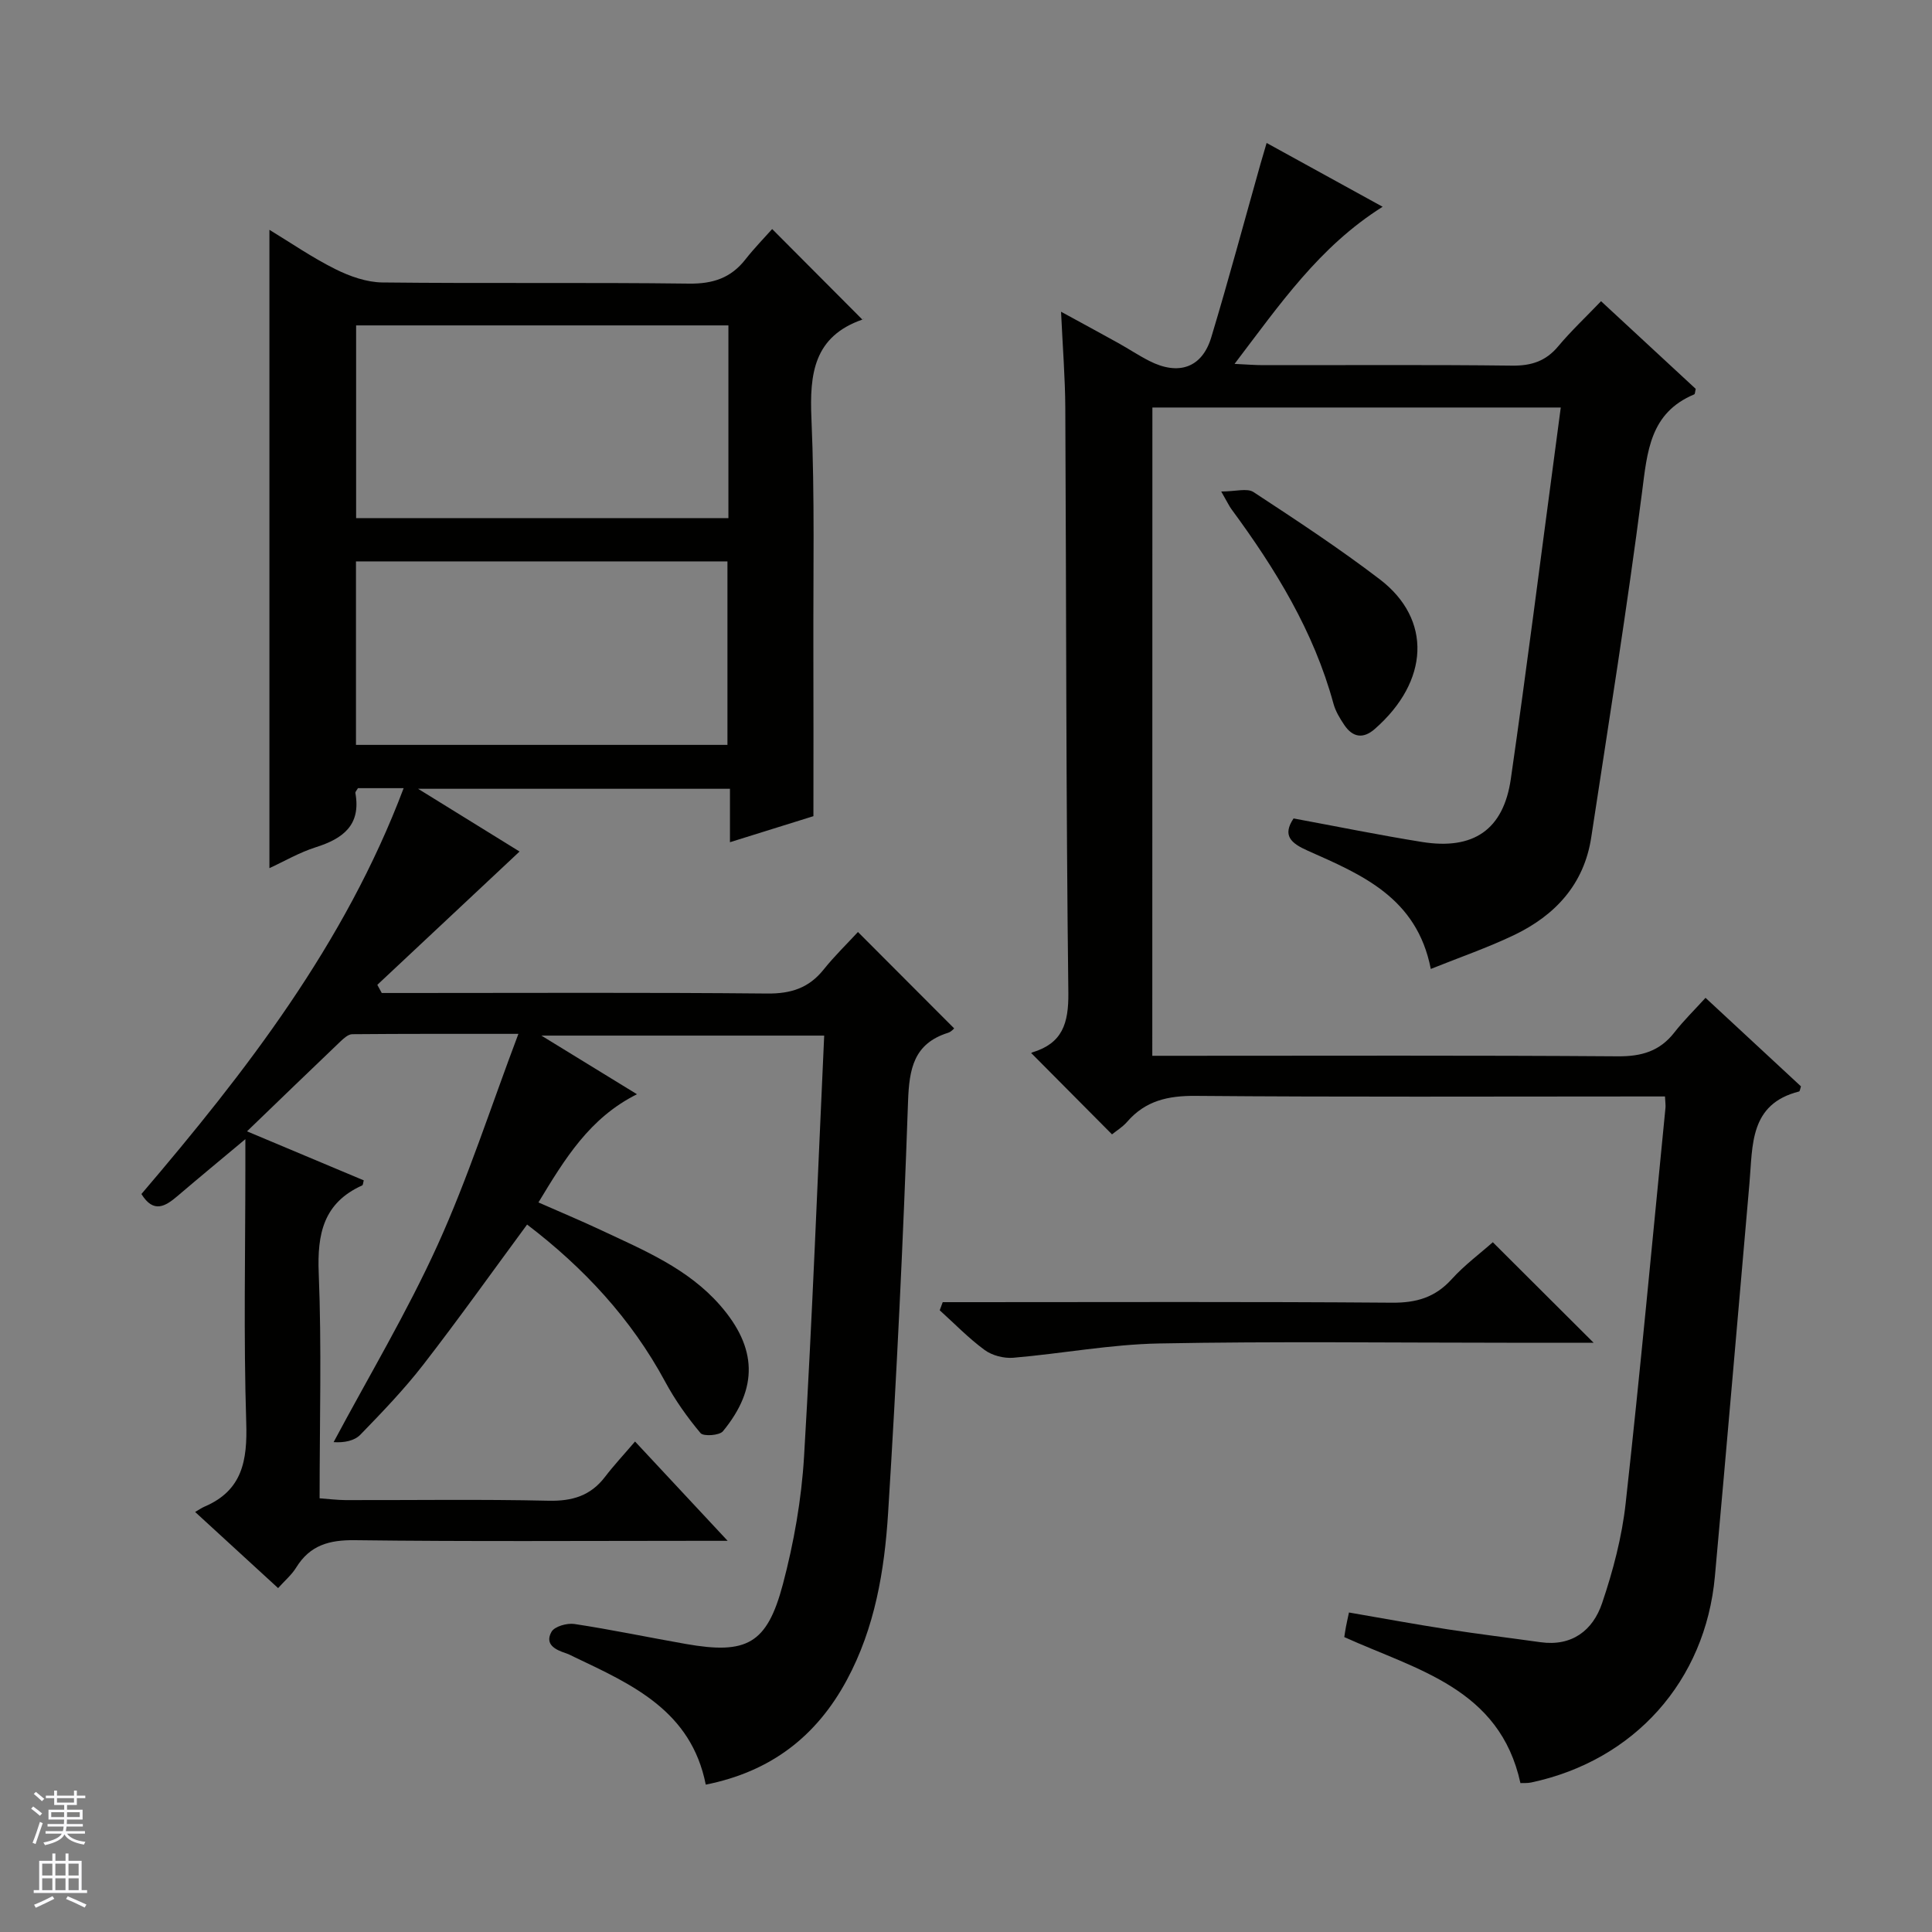
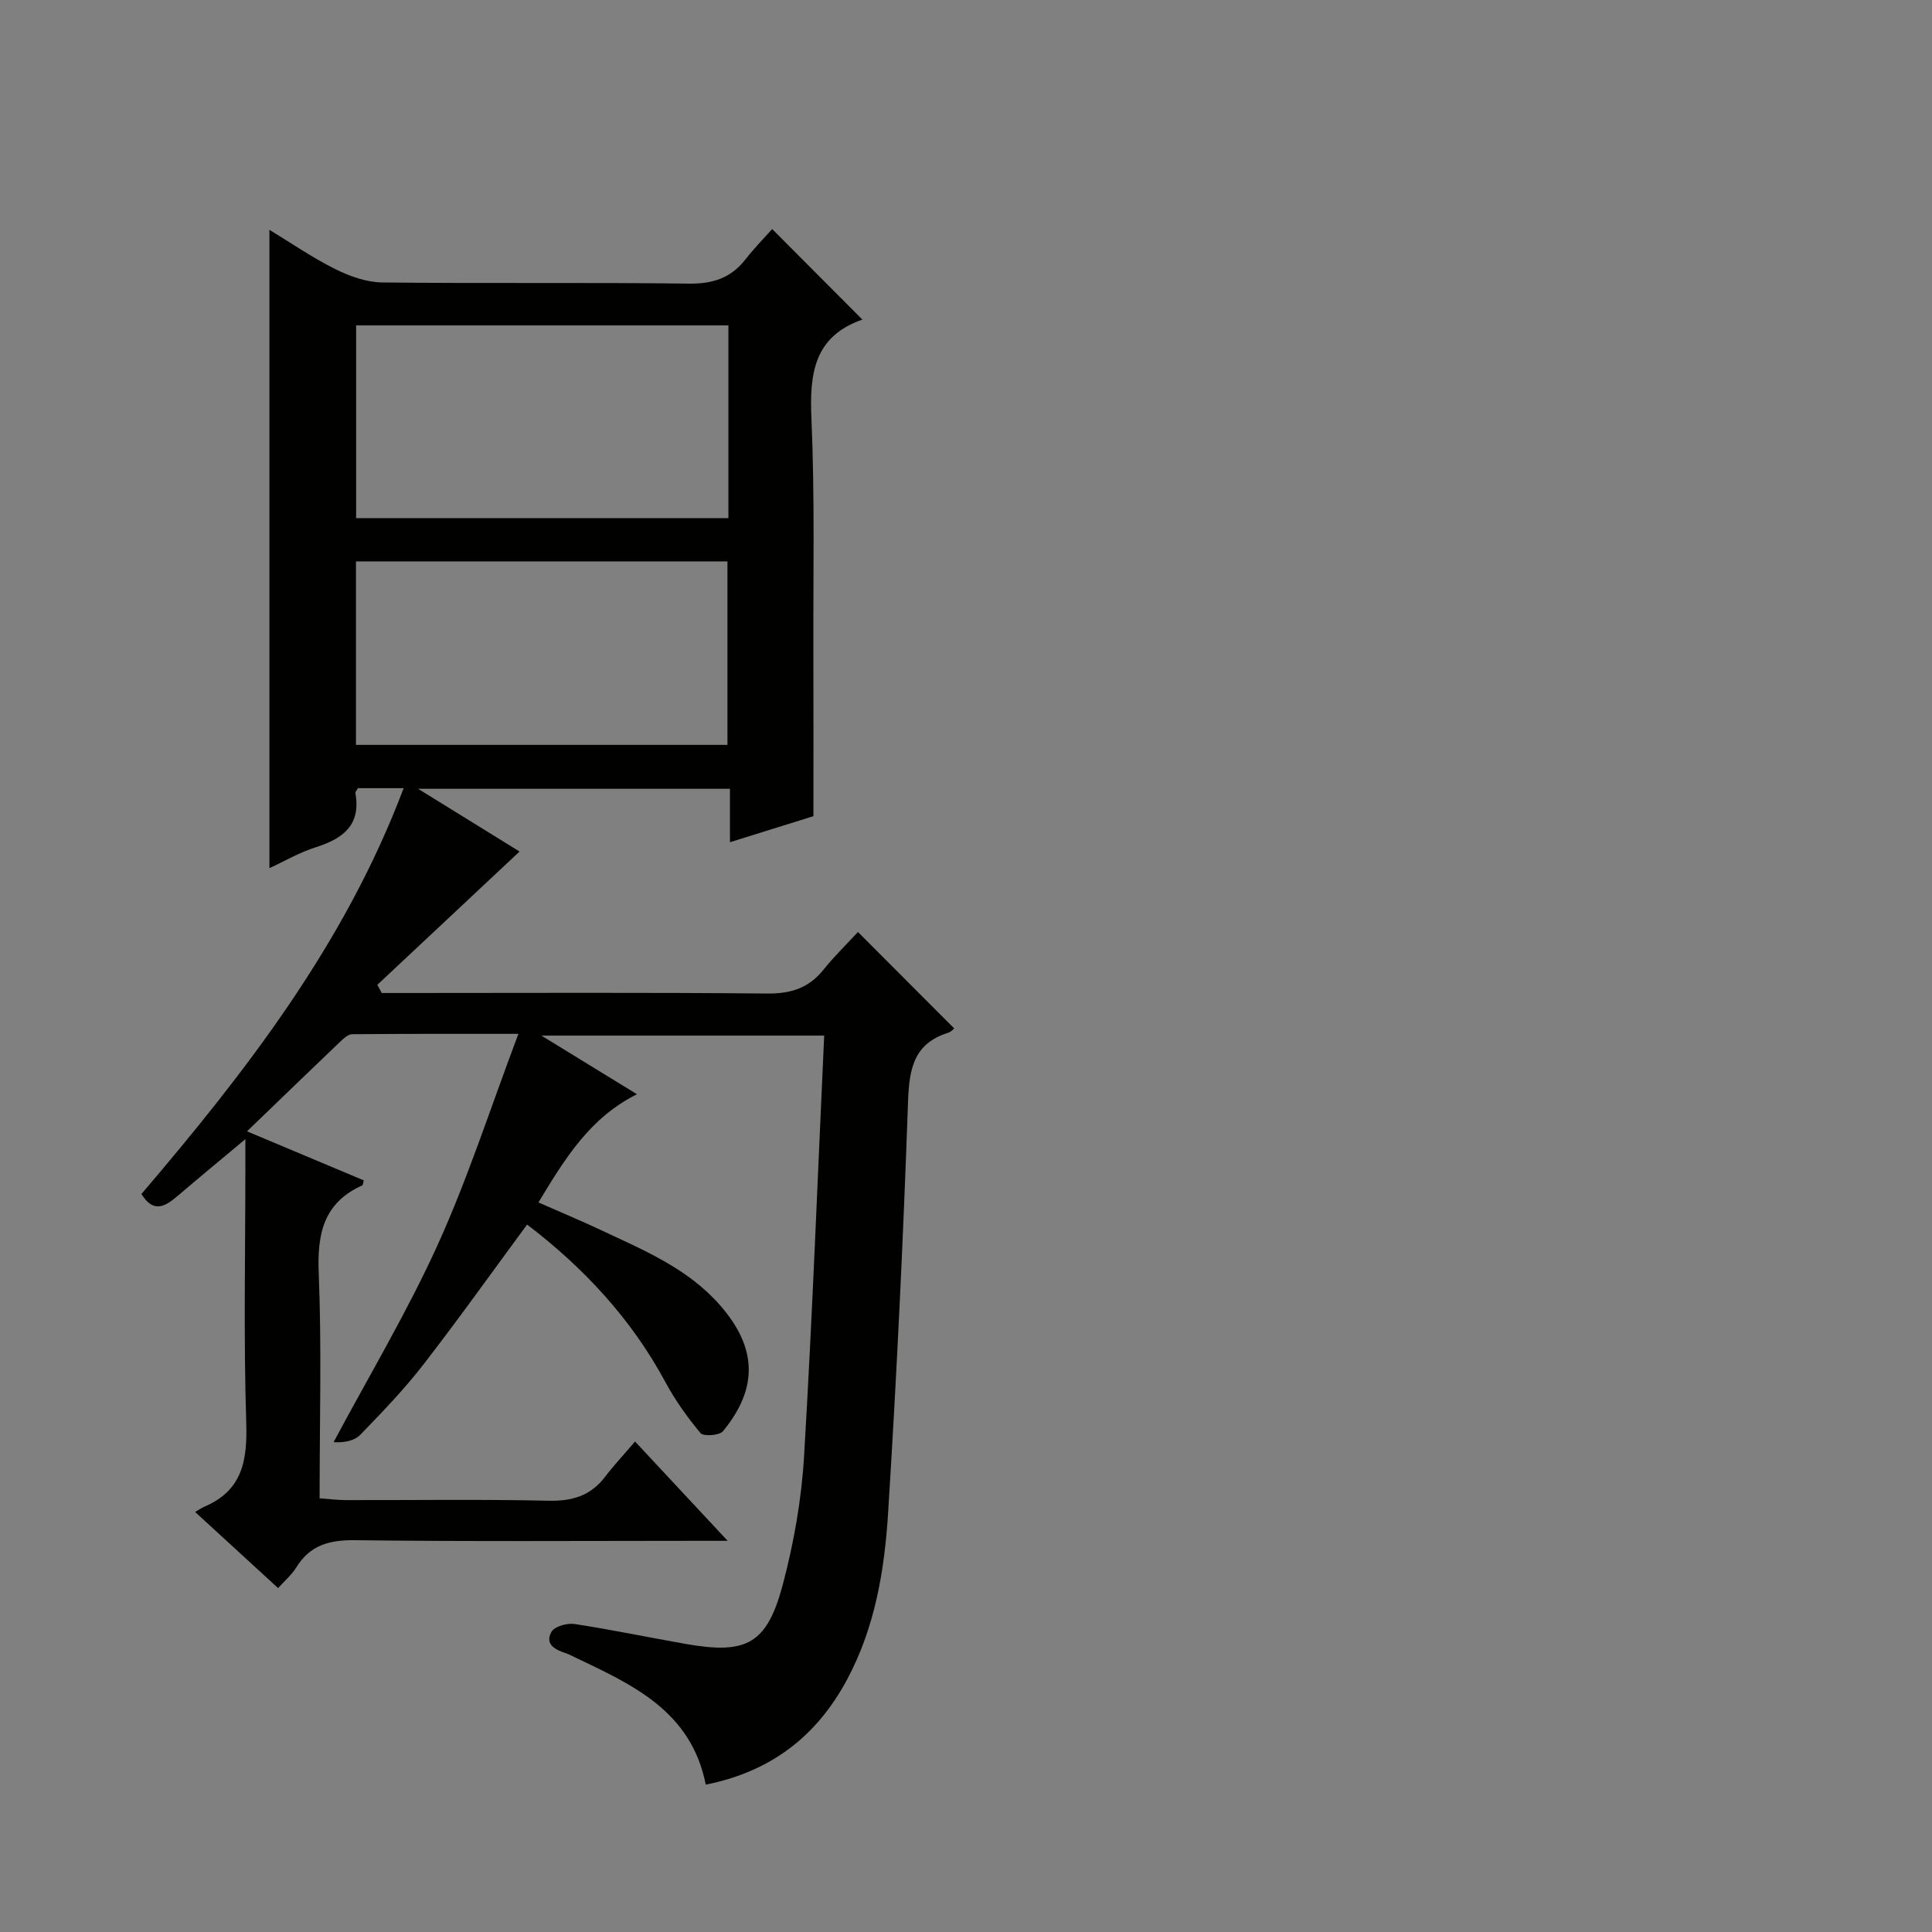
<svg xmlns="http://www.w3.org/2000/svg" enable-background="new 0 0 400 400" viewBox="0 0 400 400">
  <rect x="0" y="0" width="400" height="400" fill="#808080" stroke="none" />
  <g fill="#010100">
    <path d="m109.13 253.53c-7.27 9.86-14.19 19.59-21.5 29.02-3.97 5.12-8.49 9.82-13.01 14.48-1.24 1.28-3.36 1.7-5.55 1.55 7.24-13.57 15.18-26.83 21.53-40.81 6.28-13.83 10.94-28.38 16.73-43.72-12.6 0-23.5-.03-34.41.07-.82.01-1.75.85-2.44 1.51-6.24 5.95-12.44 11.95-19.34 18.6 8.78 3.68 16.48 6.92 24.17 10.15-.13.45-.13.96-.33 1.05-8.01 3.62-9.33 10.02-8.99 18.2.62 15.3.18 30.64.18 46.58 1.94.14 3.68.36 5.41.37 14 .03 28-.19 42 .13 4.91.11 8.7-1.03 11.69-4.95 1.81-2.37 3.86-4.56 6.21-7.31 6.59 7.07 12.44 13.34 19.17 20.56-2.74 0-4.44 0-6.15 0-23.67 0-47.33.17-71-.13-5.32-.07-9.31 1.02-12.17 5.65-.94 1.53-2.39 2.74-3.75 4.27-5.64-5.17-11.12-10.2-17.18-15.76.8-.46 1.35-.86 1.97-1.12 7.84-3.36 8.86-9.57 8.61-17.39-.56-17.65-.18-35.33-.18-52.99 0-1.59 0-3.17 0-5.69-5.22 4.36-9.65 8.02-14.02 11.75-2.53 2.16-4.98 3.69-7.5-.39 21.58-25.3 42.11-51.72 54.29-84.03-3.61 0-6.58 0-9.46 0-.24.43-.58.76-.53 1.01 1.19 6.62-2.54 9.43-8.19 11.22-3.44 1.09-6.62 2.96-9.61 4.33 0-44.03 0-87.89 0-132.16 4.38 2.66 8.84 5.74 13.65 8.14 2.98 1.49 6.46 2.72 9.73 2.76 21.16.24 42.33-.03 63.5.24 4.94.06 8.66-1.16 11.67-5.01 1.84-2.35 3.95-4.5 5.54-6.29 6.55 6.58 12.59 12.64 18.69 18.76.41-.49.25-.11 0-.02-10.06 3.5-10.97 11.2-10.56 20.52.7 16.14.35 32.32.4 48.48.04 10.97.01 21.94.01 33.82-4.85 1.51-10.78 3.36-17.28 5.39 0-3.95 0-7.36 0-11.06-21.35 0-42.24 0-64.57 0 7.96 4.92 14.89 9.2 21.01 12.99-9.89 9.26-19.67 18.43-29.45 27.6.31.56.61 1.13.92 1.69h5.29c24.83 0 49.67-.13 74.5.11 4.92.05 8.62-1.13 11.69-4.96 2.28-2.85 4.93-5.41 7.11-7.78 6.89 6.9 13.31 13.34 19.92 19.96-.06.04-.59.7-1.27.91-7.12 2.25-8.04 7.47-8.28 14.23-.99 28.42-2.35 56.84-4.13 85.22-.75 11.91-2.73 23.76-8.55 34.56-6.29 11.67-15.73 18.96-29.2 21.65-3.02-15.27-15.2-20.7-27.13-26.38-.6-.28-1.18-.62-1.81-.82-2.21-.72-4.46-1.84-3-4.44.63-1.12 3.22-1.85 4.75-1.62 7.71 1.17 15.36 2.78 23.04 4.13 12.62 2.22 16.82.04 20.11-12.33 2.28-8.61 3.86-17.57 4.39-26.46 1.72-28.89 2.81-57.81 4.17-87.16-19.7 0-38.57 0-58.55 0 6.98 4.28 13.21 8.1 19.79 12.14-9.84 4.91-14.97 13.43-20.4 22.4 4.51 1.99 8.76 3.76 12.93 5.72 8.87 4.17 18.01 7.94 24.69 15.59 7.64 8.75 7.94 17.11.58 26.06-.73.89-4.03 1.11-4.64.39-2.75-3.28-5.27-6.84-7.3-10.6-7.07-13.13-16.95-23.69-28.61-32.58zm41.68-186.16c-25.98 0-51.49 0-77.08 0v39.9h77.08c0-13.4 0-26.5 0-39.9zm-77.11 86.85h76.91c0-12.93 0-25.48 0-37.99-25.8 0-51.21 0-76.91 0z" />
-     <path d="m238.57 218.59h5.9c30.17 0 60.33-.11 90.5.11 4.9.03 8.65-1.05 11.68-4.93 1.94-2.49 4.22-4.71 6.46-7.18 6.94 6.44 13.4 12.42 19.76 18.33-.19.56-.23 1.03-.39 1.06-10.3 2.6-9.58 11.14-10.27 18.94-2.38 27.15-4.69 54.32-7.16 81.46-1.97 21.68-16.69 38.11-38.01 42.66-.79.17-1.62.1-2.25.13-4.29-19.62-21.39-23.4-36.47-30.23.09-.56.19-1.31.33-2.05.15-.82.34-1.63.64-3.04 6.79 1.17 13.58 2.42 20.4 3.48 6.4.99 12.83 1.77 19.24 2.67 6.54.92 10.86-2.46 12.76-8.06 2.27-6.71 4.12-13.72 4.89-20.74 3.02-27.26 5.54-54.57 8.24-81.86.05-.49-.04-1-.1-2.33-1.71 0-3.44 0-5.18 0-30.67 0-61.33.14-92-.12-5.71-.05-10.38.99-14.17 5.36-.96 1.11-2.28 1.9-3.14 2.61-5.64-5.68-11.12-11.19-16.67-16.78-.2.28-.07-.12.16-.19 6.24-1.88 7.54-5.99 7.47-12.36-.49-40.32-.42-80.66-.63-120.98-.03-6.31-.54-12.61-.88-20.01 4.43 2.42 8.11 4.41 11.77 6.44 2.18 1.21 4.27 2.61 6.49 3.74 6.07 3.1 10.94 1.43 12.84-4.88 3.59-11.91 6.81-23.93 10.19-35.9.36-1.26.74-2.52 1.27-4.34 8.06 4.43 15.82 8.7 24.02 13.21-13.13 8.26-21.28 20.21-30.66 32.53 2.54.12 4.24.26 5.93.26 17.17.02 34.33-.11 51.5.1 4 .05 7-.91 9.58-4 2.66-3.18 5.71-6.04 8.87-9.34 6.81 6.31 13.24 12.27 19.6 18.15-.14.56-.13 1.07-.31 1.14-9.18 3.84-9.72 11.84-10.81 20.31-3.07 23.86-6.89 47.62-10.51 71.4-1.48 9.74-7.48 16.18-16.05 20.27-5.47 2.61-11.25 4.6-17.17 6.98-2.88-14.8-14.34-19.53-25.47-24.48-3.49-1.55-5.31-3.15-2.94-6.68 9.04 1.67 17.78 3.46 26.59 4.87 10.64 1.71 16.87-2.52 18.39-13.05 3.27-22.69 6.14-45.43 9.18-68.15.37-2.79.74-5.57 1.16-8.75-28.3 0-56.22 0-84.55 0-.02 44.42-.02 88.97-.02 134.22z" />
-     <path d="m329.94 278c-6.04 0-12.01 0-17.98 0-23.99 0-47.99-.31-71.98.15-10.08.19-20.11 2.1-30.19 2.96-1.94.16-4.37-.46-5.92-1.6-3.33-2.44-6.23-5.45-9.31-8.23.21-.56.41-1.12.62-1.68h5.54c29.16 0 58.32-.12 87.48.11 5.05.04 8.93-1.09 12.35-4.86 2.66-2.94 5.91-5.34 8.52-7.66 6.95 6.92 13.75 13.7 20.87 20.81z" />
-     <path d="m252.84 101.76c2.99 0 5.37-.75 6.69.12 8.86 5.81 17.74 11.65 26.15 18.07 10.82 8.27 10.26 21.09-1.06 30.99-2.4 2.1-4.57 1.72-6.29-.83-.92-1.36-1.82-2.85-2.25-4.42-4.08-14.99-12.03-27.93-21.13-40.28-.46-.63-.8-1.37-2.11-3.65z" />
  </g>
-   <path d="m6.45 374.46.42-.45c.65.47 1.27.95 1.85 1.44l-.45.49c-.66-.56-1.26-1.06-1.83-1.48m.93 7.33-.63-.26c.55-1.36 1.05-2.8 1.52-4.33.19.1.38.19.59.27-.46 1.29-.95 2.73-1.48 4.32m-.38-10.38.44-.42c.43.34 1.01.82 1.74 1.44l-.49.49c-.53-.51-1.09-1.01-1.69-1.51m2.5.35h1.72v-1.04h.59v1.04h3.52v-1.04h.59v1.04h1.75v.53h-1.75v1.42h-2.03v.97h3.22v2.03h-3.24c0 .35-.01.66-.03.93h3.32v.53h-3.37c-.03.27-.08.58-.15.94h3.96v.53h-3.71c.67.92 1.93 1.48 3.79 1.68-.13.24-.23.44-.29.59-2.13-.38-3.48-1.08-4.04-2.12-.43.97-1.77 1.72-4.03 2.23-.09-.19-.2-.37-.33-.55 2.1-.42 3.37-1.03 3.81-1.83h-3.36v-.53h3.58c.08-.29.13-.61.16-.94h-3.33v-.53h3.39c.02-.27.04-.58.04-.93h-3.23v-2.03h3.25v-.97h-2.07v-1.42h-1.73zm1.12 3.44v1h2.65c.01-.3.02-.44.01-.4v-.25-.35zm1.19-2h3.52v-.91h-3.52zm4.71 2h-2.63v.59c0 .15-.01.28-.01.4h2.64z" fill="#fafafc" />
-   <path d="m13.55 383.74h.63v1.52h2.72v6.07h1.13v.6h-11.05v-.6h1.13v-6.07h2.73v-1.52h.63v1.52h2.1v-1.52zm-2.68 8.83.38.56c-1.24.63-2.53 1.25-3.85 1.85-.1-.21-.21-.42-.34-.63 1.36-.55 2.63-1.15 3.81-1.78m-2.13-4.27h2.1v-2.45h-2.1zm0 3.04h2.1v-2.46h-2.1zm2.72-3.04h2.1v-2.45h-2.1zm0 3.04h2.1v-2.46h-2.1zm6.07 3.6c-1.41-.71-2.7-1.3-3.86-1.78l.35-.56c1.45.62 2.75 1.19 3.88 1.72zm-1.25-9.09h-2.1v2.45h2.1zm-2.09 5.49h2.1v-2.46h-2.1z" fill="#fafafc" />
</svg>